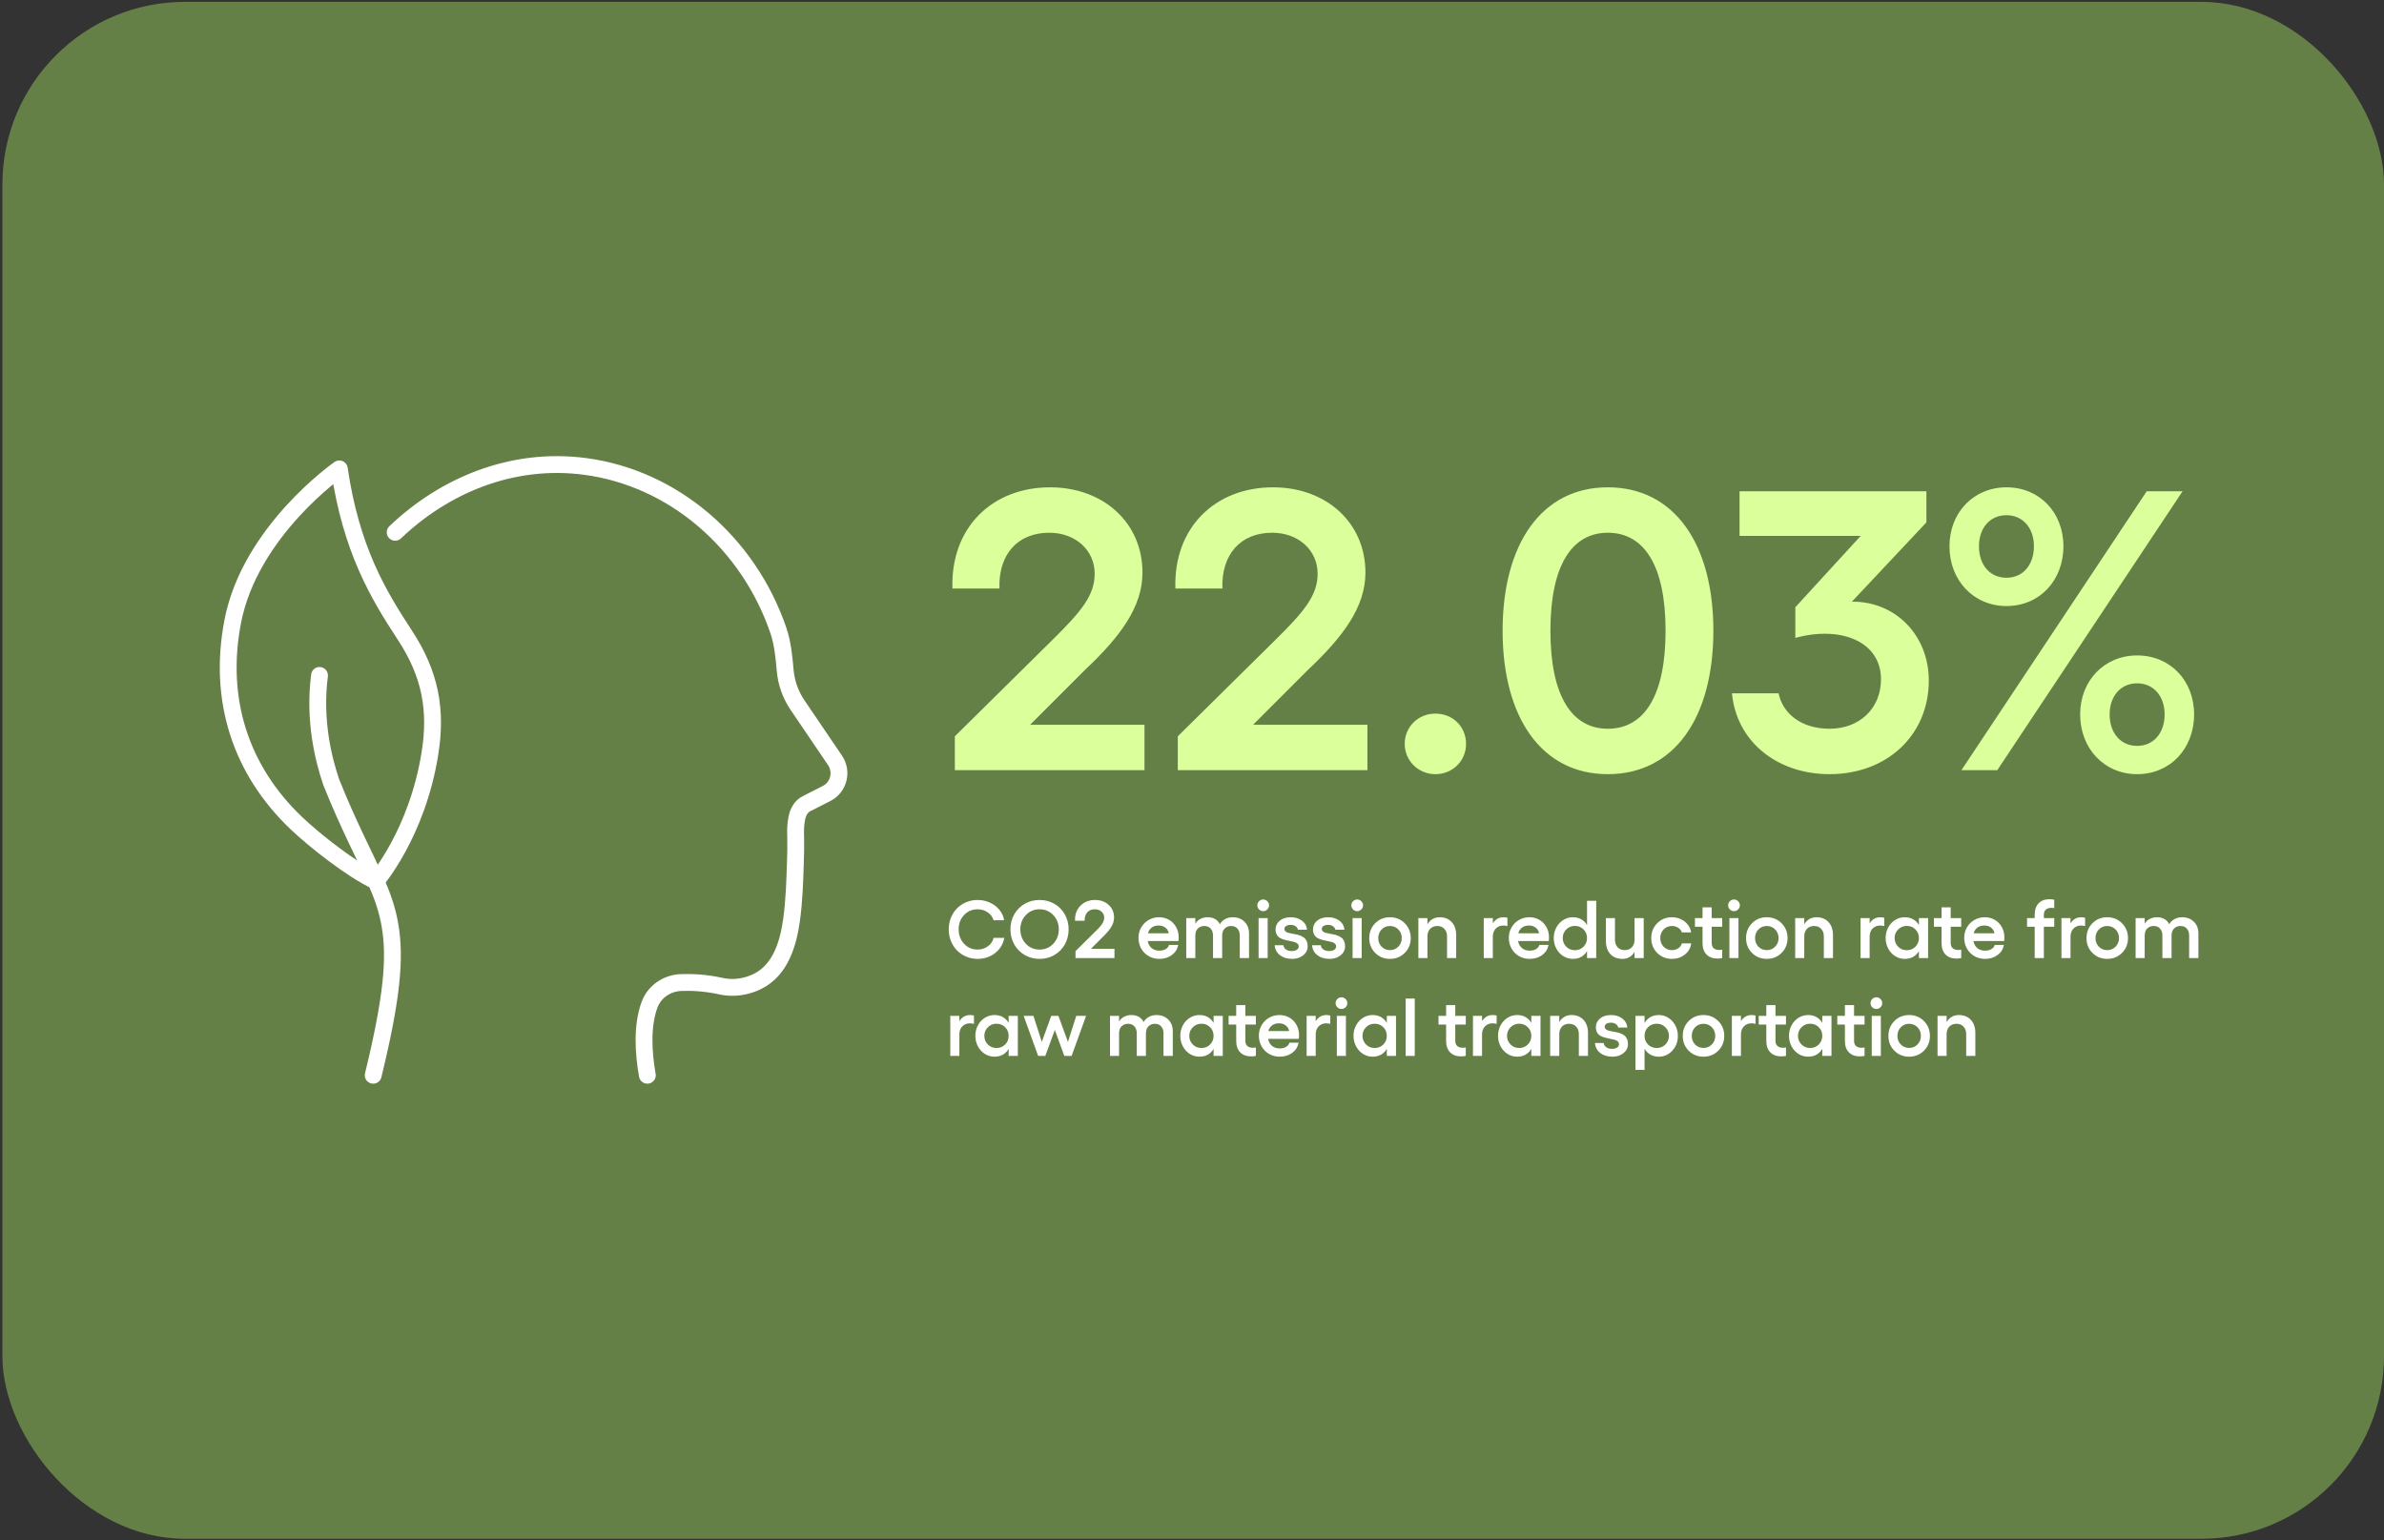
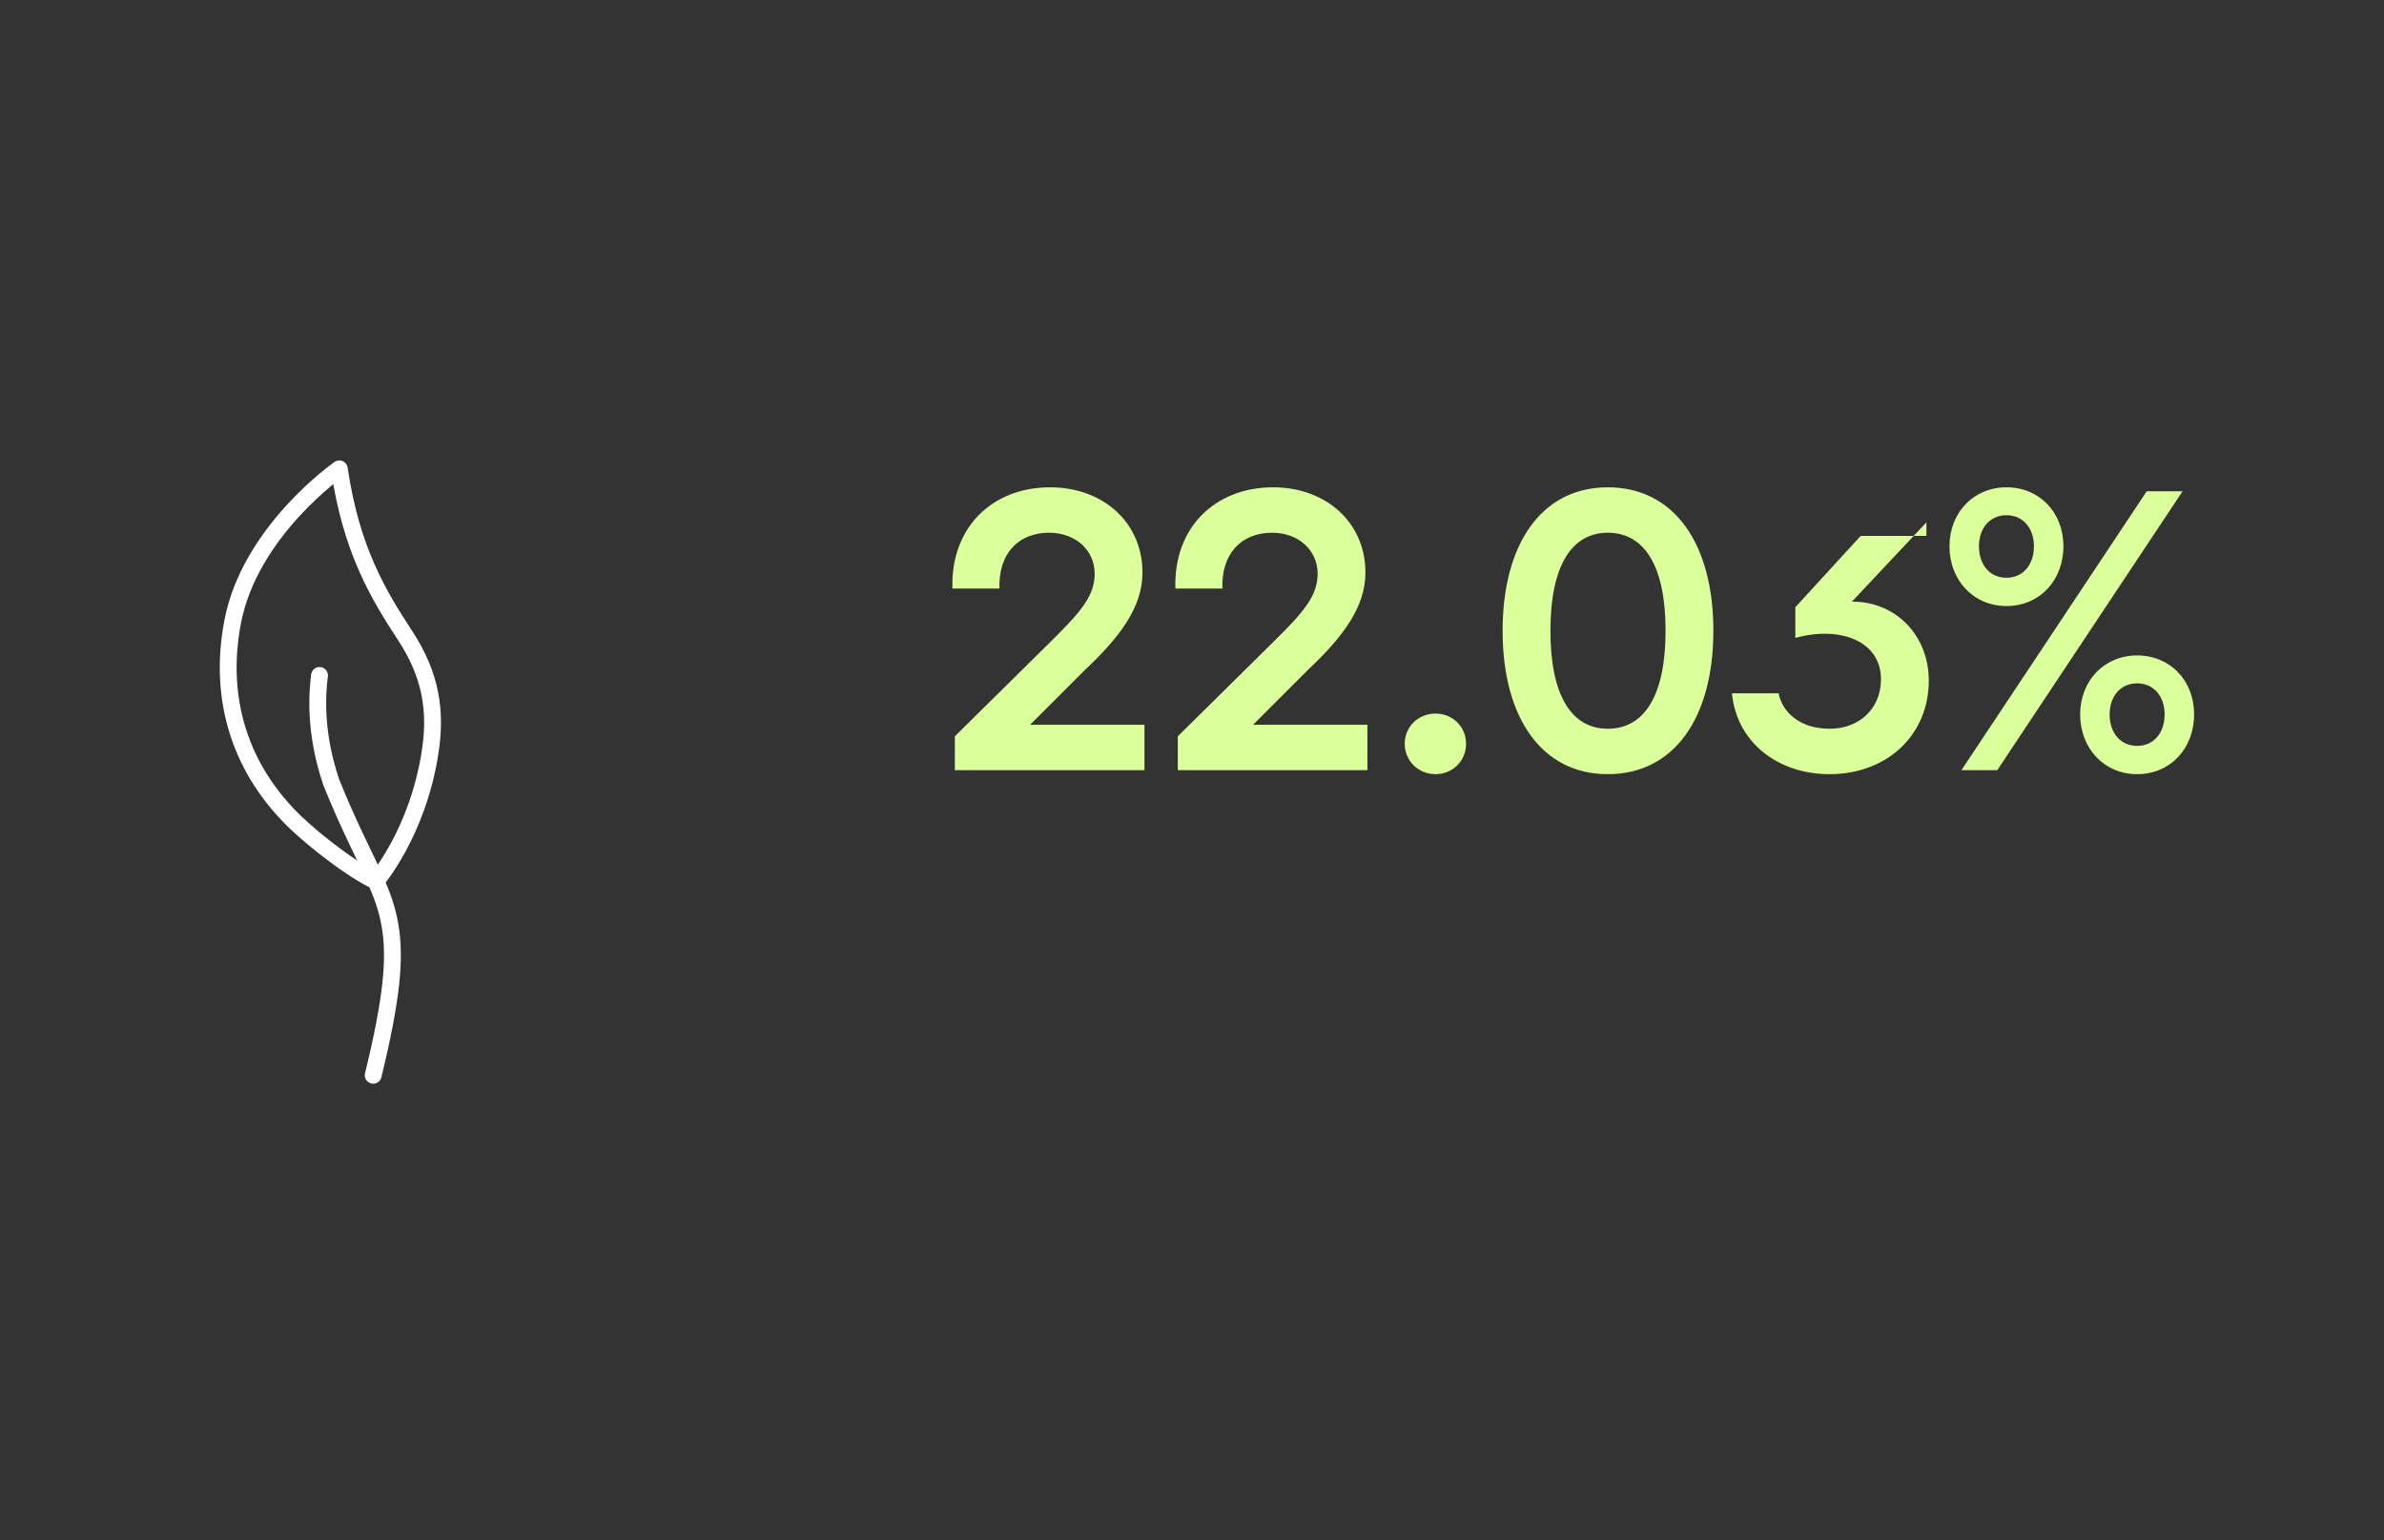
<svg xmlns="http://www.w3.org/2000/svg" width="585" height="378" viewBox="0 0 585 378" fill="none">
  <rect x="0" y="0" width="585" height="378" fill="#333333" stroke="none" />
-   <rect x="0.59" y="0.453" width="584.41" height="377.159" rx="44.811" fill="#658046" />
-   <path d="M234.302 189V180.69L258.157 157.128C265.196 150.186 268.618 146.178 268.618 140.801C268.618 134.935 263.828 130.731 257.473 130.731C249.749 130.731 244.958 136.01 245.252 144.418H233.715C233.226 129.46 243.492 119.585 257.668 119.585C270.769 119.585 280.35 128.286 280.35 140.507C280.35 149.013 274.777 156.346 266.272 164.363L252.78 177.855H280.839V189H234.302ZM289.01 189V180.69L312.865 157.128C319.904 150.186 323.326 146.178 323.326 140.801C323.326 134.935 318.535 130.731 312.18 130.731C304.457 130.731 299.666 136.01 299.959 144.418H288.423C287.934 129.46 298.2 119.585 312.376 119.585C325.477 119.585 335.058 128.286 335.058 140.507C335.058 149.013 329.485 156.346 320.979 164.363L307.488 177.855H335.547V189H289.01ZM352.223 189.978C348.019 189.978 344.695 186.654 344.695 182.547C344.695 178.343 348.019 175.117 352.223 175.117C356.525 175.117 359.751 178.343 359.751 182.547C359.751 186.654 356.525 189.978 352.223 189.978ZM394.529 189.978C378.299 189.978 368.718 176.095 368.718 154.781C368.718 133.468 378.299 119.585 394.529 119.585C410.856 119.585 420.437 133.468 420.437 154.781C420.437 176.095 410.856 189.978 394.529 189.978ZM380.45 154.781C380.45 170.815 385.73 178.832 394.529 178.832C403.426 178.832 408.705 170.815 408.705 154.781C408.705 138.748 403.426 130.731 394.529 130.731C385.73 130.731 380.45 138.748 380.45 154.781ZM440.548 149.013L456.582 131.513H426.861V120.563H472.714V128.189L454.431 147.644C465.088 147.547 473.3 155.857 473.3 167.002C473.3 180.396 463.035 189.978 448.956 189.978C435.953 189.978 426.079 181.863 425.003 170.131H436.442C437.42 175.019 441.917 178.832 448.956 178.832C456.289 178.832 461.568 173.846 461.568 166.709C461.568 157.323 451.596 153.51 440.548 156.541V149.013ZM538.402 175.313C538.402 183.721 532.536 189.978 524.421 189.978C516.404 189.978 510.441 183.721 510.441 175.313C510.441 167.002 516.404 160.843 524.421 160.843C532.536 160.843 538.402 167.002 538.402 175.313ZM478.373 134.055C478.373 125.744 484.337 119.585 492.354 119.585C500.468 119.585 506.334 125.744 506.334 134.055C506.334 142.463 500.468 148.72 492.354 148.72C484.337 148.72 478.373 142.463 478.373 134.055ZM481.306 189L526.768 120.563H535.567L490.105 189H481.306ZM485.608 134.055C485.608 138.552 488.247 141.778 492.354 141.778C496.46 141.778 499.099 138.552 499.099 134.055C499.099 129.655 496.46 126.429 492.354 126.429C488.247 126.429 485.608 129.655 485.608 134.055ZM517.675 175.313C517.675 179.81 520.315 183.036 524.421 183.036C528.527 183.036 531.167 179.81 531.167 175.313C531.167 170.913 528.527 167.687 524.421 167.687C520.315 167.687 517.675 170.913 517.675 175.313Z" fill="#DAFF9B" />
-   <path d="M239.875 235.306C238.888 235.306 237.956 235.119 237.08 234.747C236.204 234.374 235.452 233.867 234.824 233.226C234.203 232.586 233.71 231.817 233.344 230.922C232.984 230.026 232.804 229.071 232.804 228.058C232.804 227.051 232.984 226.103 233.344 225.214C233.71 224.318 234.203 223.553 234.824 222.919C235.452 222.278 236.204 221.775 237.08 221.409C237.956 221.036 238.888 220.85 239.875 220.85C240.941 220.85 241.945 221.062 242.886 221.487C243.834 221.912 244.619 222.507 245.24 223.272C245.867 224.03 246.253 224.884 246.397 225.832H243.808C243.579 225.034 243.102 224.387 242.376 223.89C241.65 223.386 240.817 223.135 239.875 223.135C238.561 223.135 237.459 223.605 236.57 224.547C235.681 225.488 235.236 226.659 235.236 228.058C235.236 229.464 235.681 230.644 236.57 231.598C237.459 232.546 238.561 233.02 239.875 233.02C240.83 233.02 241.673 232.756 242.405 232.226C243.144 231.69 243.618 230.997 243.828 230.147H246.446C246.165 231.67 245.413 232.913 244.19 233.874C242.974 234.828 241.536 235.306 239.875 235.306ZM251.458 221.791C252.549 221.163 253.762 220.85 255.096 220.85C256.43 220.85 257.639 221.163 258.725 221.791C259.817 222.419 260.673 223.285 261.294 224.39C261.915 225.488 262.226 226.711 262.226 228.058C262.226 229.411 261.915 230.644 261.294 231.755C260.673 232.86 259.817 233.73 258.725 234.364C257.639 234.992 256.43 235.306 255.096 235.306C253.762 235.306 252.549 234.992 251.458 234.364C250.366 233.73 249.506 232.86 248.878 231.755C248.257 230.644 247.947 229.411 247.947 228.058C247.947 226.711 248.257 225.488 248.878 224.39C249.506 223.285 250.366 222.419 251.458 221.791ZM255.096 223.135C253.756 223.135 252.634 223.605 251.732 224.547C250.83 225.488 250.379 226.659 250.379 228.058C250.379 229.464 250.83 230.644 251.732 231.598C252.634 232.546 253.756 233.02 255.096 233.02C256.43 233.02 257.548 232.546 258.45 231.598C259.359 230.644 259.813 229.464 259.813 228.058C259.813 226.659 259.359 225.488 258.45 224.547C257.548 223.605 256.43 223.135 255.096 223.135ZM263.913 235.109V233.403L268.816 228.558C269.353 228.029 269.758 227.604 270.032 227.283C270.307 226.963 270.529 226.626 270.699 226.273C270.876 225.92 270.964 225.564 270.964 225.204C270.964 224.603 270.745 224.109 270.307 223.723C269.869 223.331 269.323 223.135 268.669 223.135C267.872 223.135 267.247 223.39 266.796 223.9C266.345 224.403 266.132 225.086 266.159 225.949H263.795C263.749 224.433 264.191 223.203 265.119 222.262C266.047 221.32 267.247 220.85 268.718 220.85C270.065 220.85 271.177 221.255 272.053 222.066C272.935 222.87 273.377 223.896 273.377 225.145C273.377 225.969 273.132 226.767 272.641 227.538C272.157 228.31 271.438 229.147 270.484 230.049L267.708 232.824H273.475V235.109H263.913ZM289.225 229.99C289.225 230.441 289.206 230.755 289.166 230.931H281.634C281.778 231.664 282.099 232.239 282.596 232.658C283.092 233.076 283.73 233.285 284.508 233.285C285.11 233.285 285.626 233.154 286.058 232.893C286.496 232.631 286.764 232.291 286.862 231.873H289.108C288.925 232.906 288.408 233.736 287.558 234.364C286.708 234.992 285.678 235.306 284.469 235.306C283.521 235.306 282.658 235.083 281.88 234.639C281.102 234.187 280.487 233.566 280.036 232.775C279.591 231.984 279.369 231.108 279.369 230.147C279.369 229.212 279.591 228.359 280.036 227.587C280.487 226.809 281.098 226.198 281.87 225.753C282.648 225.309 283.501 225.086 284.43 225.086C285.306 225.086 286.107 225.292 286.832 225.704C287.565 226.116 288.146 226.701 288.578 227.46C289.01 228.212 289.225 229.055 289.225 229.99ZM281.693 229.019H286.793C286.695 228.45 286.42 227.993 285.969 227.646C285.525 227.293 284.969 227.116 284.302 227.116C283.642 227.116 283.083 227.283 282.625 227.617C282.167 227.95 281.857 228.418 281.693 229.019ZM302.475 225.086C303.671 225.086 304.639 225.453 305.378 226.185C306.123 226.911 306.496 227.885 306.496 229.107V235.109H304.221V229.608C304.221 228.869 304.031 228.29 303.652 227.872C303.273 227.447 302.753 227.234 302.092 227.234C301.484 227.234 300.968 227.434 300.543 227.832C300.118 228.231 299.905 228.823 299.905 229.608V235.109H297.66V229.608C297.66 228.869 297.467 228.29 297.081 227.872C296.695 227.447 296.169 227.234 295.502 227.234C294.9 227.234 294.384 227.434 293.952 227.832C293.527 228.231 293.315 228.823 293.315 229.608V235.109H291.089V225.292H293.315V226.675C293.648 226.119 294.083 225.717 294.619 225.469C295.162 225.214 295.724 225.086 296.306 225.086C297.751 225.086 298.764 225.662 299.346 226.812C299.621 226.283 300.043 225.864 300.611 225.557C301.18 225.243 301.801 225.086 302.475 225.086ZM308.957 221.154C309.239 220.873 309.575 220.732 309.968 220.732C310.36 220.732 310.697 220.873 310.978 221.154C311.265 221.435 311.409 221.768 311.409 222.154C311.409 222.553 311.265 222.893 310.978 223.174C310.697 223.455 310.36 223.596 309.968 223.596C309.575 223.596 309.239 223.455 308.957 223.174C308.676 222.893 308.536 222.553 308.536 222.154C308.536 221.768 308.676 221.435 308.957 221.154ZM308.84 225.292H311.066V235.109H308.84V225.292ZM317.088 235.306C315.872 235.306 314.874 235.008 314.096 234.413C313.318 233.818 312.88 232.998 312.782 231.951H314.93C314.969 232.376 315.179 232.723 315.558 232.991C315.937 233.253 316.404 233.383 316.96 233.383C317.496 233.383 317.918 233.279 318.225 233.069C318.533 232.86 318.686 232.582 318.686 232.236C318.686 231.955 318.582 231.726 318.372 231.549C318.163 231.366 317.892 231.232 317.558 231.147C317.225 231.056 316.856 230.974 316.45 230.902C316.051 230.83 315.649 230.739 315.244 230.627C314.839 230.516 314.469 230.372 314.136 230.196C313.802 230.013 313.531 229.745 313.322 229.392C313.112 229.032 313.008 228.601 313.008 228.097C313.008 227.228 313.345 226.508 314.018 225.94C314.698 225.371 315.6 225.086 316.725 225.086C317.784 225.086 318.69 225.358 319.441 225.9C320.193 226.443 320.625 227.195 320.736 228.156H318.49C318.438 227.81 318.248 227.525 317.921 227.303C317.594 227.074 317.182 226.96 316.686 226.96C316.241 226.96 315.878 227.051 315.597 227.234C315.316 227.411 315.175 227.653 315.175 227.96C315.175 228.195 315.257 228.391 315.42 228.548C315.584 228.705 315.8 228.82 316.068 228.892C316.336 228.957 316.64 229.026 316.98 229.098C317.32 229.169 317.67 229.235 318.029 229.294C318.389 229.353 318.739 229.454 319.079 229.598C319.419 229.735 319.723 229.902 319.991 230.098C320.259 230.294 320.474 230.575 320.638 230.941C320.801 231.301 320.883 231.726 320.883 232.216C320.883 233.099 320.52 233.834 319.794 234.423C319.075 235.011 318.173 235.306 317.088 235.306ZM326.267 235.306C325.051 235.306 324.054 235.008 323.276 234.413C322.498 233.818 322.06 232.998 321.962 231.951H324.11C324.149 232.376 324.358 232.723 324.737 232.991C325.117 233.253 325.584 233.383 326.14 233.383C326.676 233.383 327.098 233.279 327.405 233.069C327.712 232.86 327.866 232.582 327.866 232.236C327.866 231.955 327.761 231.726 327.552 231.549C327.343 231.366 327.071 231.232 326.738 231.147C326.405 231.056 326.035 230.974 325.63 230.902C325.231 230.83 324.829 230.739 324.423 230.627C324.018 230.516 323.649 230.372 323.315 230.196C322.982 230.013 322.71 229.745 322.501 229.392C322.292 229.032 322.187 228.601 322.187 228.097C322.187 227.228 322.524 226.508 323.198 225.94C323.878 225.371 324.78 225.086 325.904 225.086C326.964 225.086 327.869 225.358 328.621 225.9C329.373 226.443 329.804 227.195 329.916 228.156H327.67C327.617 227.81 327.428 227.525 327.101 227.303C326.774 227.074 326.362 226.96 325.865 226.96C325.421 226.96 325.058 227.051 324.777 227.234C324.495 227.411 324.355 227.653 324.355 227.96C324.355 228.195 324.437 228.391 324.6 228.548C324.763 228.705 324.979 228.82 325.247 228.892C325.515 228.957 325.819 229.026 326.159 229.098C326.499 229.169 326.849 229.235 327.209 229.294C327.568 229.353 327.918 229.454 328.258 229.598C328.598 229.735 328.902 229.902 329.17 230.098C329.438 230.294 329.654 230.575 329.817 230.941C329.981 231.301 330.063 231.726 330.063 232.216C330.063 233.099 329.7 233.834 328.974 234.423C328.255 235.011 327.353 235.306 326.267 235.306ZM332.024 221.154C332.305 220.873 332.642 220.732 333.034 220.732C333.427 220.732 333.763 220.873 334.044 221.154C334.332 221.435 334.476 221.768 334.476 222.154C334.476 222.553 334.332 222.893 334.044 223.174C333.763 223.455 333.427 223.596 333.034 223.596C332.642 223.596 332.305 223.455 332.024 223.174C331.743 222.893 331.602 222.553 331.602 222.154C331.602 221.768 331.743 221.435 332.024 221.154ZM331.906 225.292H334.133V235.109H331.906V225.292ZM337.457 226.557C338.431 225.577 339.638 225.086 341.076 225.086C342.515 225.086 343.724 225.577 344.705 226.557C345.686 227.538 346.176 228.754 346.176 230.206C346.176 231.657 345.686 232.87 344.705 233.844C343.724 234.818 342.515 235.306 341.076 235.306C339.638 235.306 338.431 234.818 337.457 233.844C336.483 232.87 335.996 231.657 335.996 230.206C335.996 228.754 336.483 227.538 337.457 226.557ZM343.136 228.087C342.58 227.519 341.893 227.234 341.076 227.234C340.259 227.234 339.576 227.519 339.026 228.087C338.477 228.656 338.203 229.362 338.203 230.206C338.203 231.043 338.477 231.745 339.026 232.314C339.582 232.877 340.265 233.158 341.076 233.158C341.893 233.158 342.58 232.873 343.136 232.305C343.691 231.736 343.969 231.036 343.969 230.206C343.969 229.362 343.691 228.656 343.136 228.087ZM353.247 225.086C354.502 225.086 355.496 225.482 356.228 226.273C356.961 227.064 357.327 228.143 357.327 229.509V235.109H355.081V229.784C355.081 229.013 354.862 228.395 354.424 227.93C353.992 227.466 353.42 227.234 352.708 227.234C351.969 227.234 351.377 227.466 350.932 227.93C350.494 228.395 350.275 229.013 350.275 229.784V235.109H348.049V225.292H350.275V226.832C350.589 226.276 351.001 225.848 351.511 225.547C352.021 225.24 352.6 225.086 353.247 225.086ZM368.968 225.086C369.184 225.086 369.494 225.126 369.9 225.204V227.254C369.52 227.162 369.19 227.116 368.909 227.116C368.17 227.116 367.552 227.362 367.056 227.852C366.565 228.342 366.32 229.013 366.32 229.862V235.109H364.094V225.292H366.32V226.597C366.941 225.59 367.824 225.086 368.968 225.086ZM380.099 229.99C380.099 230.441 380.08 230.755 380.04 230.931H372.508C372.652 231.664 372.973 232.239 373.47 232.658C373.966 233.076 374.604 233.285 375.382 233.285C375.983 233.285 376.5 233.154 376.931 232.893C377.37 232.631 377.638 232.291 377.736 231.873H379.982C379.798 232.906 379.282 233.736 378.432 234.364C377.582 234.992 376.552 235.306 375.343 235.306C374.395 235.306 373.532 235.083 372.754 234.639C371.976 234.187 371.361 233.566 370.91 232.775C370.465 231.984 370.243 231.108 370.243 230.147C370.243 229.212 370.465 228.359 370.91 227.587C371.361 226.809 371.972 226.198 372.744 225.753C373.522 225.309 374.375 225.086 375.303 225.086C376.18 225.086 376.981 225.292 377.706 225.704C378.439 226.116 379.02 226.701 379.452 227.46C379.883 228.212 380.099 229.055 380.099 229.99ZM372.567 229.019H377.667C377.569 228.45 377.294 227.993 376.843 227.646C376.399 227.293 375.843 227.116 375.176 227.116C374.516 227.116 373.957 227.283 373.499 227.617C373.041 227.95 372.731 228.418 372.567 229.019ZM389.436 221.046H391.691V235.109H389.436V233.383C389.076 234.004 388.602 234.482 388.014 234.815C387.425 235.142 386.742 235.306 385.964 235.306C385.107 235.306 384.32 235.08 383.6 234.629C382.881 234.171 382.312 233.55 381.894 232.765C381.476 231.974 381.266 231.115 381.266 230.186C381.266 229.258 381.476 228.401 381.894 227.617C382.312 226.832 382.881 226.214 383.6 225.763C384.32 225.312 385.107 225.086 385.964 225.086C386.742 225.086 387.425 225.253 388.014 225.587C388.602 225.92 389.076 226.397 389.436 227.018V221.046ZM386.445 233.177C387.294 233.177 388.004 232.893 388.573 232.324C389.148 231.749 389.436 231.036 389.436 230.186C389.436 229.343 389.148 228.637 388.573 228.068C388.004 227.499 387.294 227.215 386.445 227.215C385.614 227.215 384.911 227.505 384.336 228.087C383.761 228.663 383.473 229.362 383.473 230.186C383.473 231.023 383.761 231.732 384.336 232.314C384.911 232.89 385.614 233.177 386.445 233.177ZM401.097 225.292H403.342V235.109H401.097V233.56C400.783 234.122 400.374 234.554 399.871 234.854C399.367 235.155 398.792 235.306 398.145 235.306C396.876 235.306 395.879 234.913 395.153 234.129C394.428 233.338 394.065 232.252 394.065 230.873V225.292H396.291V230.608C396.291 231.379 396.51 231.997 396.948 232.461C397.386 232.926 397.965 233.158 398.684 233.158C399.41 233.158 399.992 232.926 400.43 232.461C400.874 231.997 401.097 231.379 401.097 230.608V225.292ZM410.276 235.306C408.838 235.306 407.631 234.818 406.657 233.844C405.683 232.87 405.196 231.657 405.196 230.206C405.196 228.754 405.683 227.538 406.657 226.557C407.631 225.577 408.838 225.086 410.276 225.086C411.054 225.086 411.783 225.247 412.463 225.567C413.15 225.887 413.715 226.332 414.16 226.901C414.604 227.47 414.876 228.104 414.974 228.803H412.689C412.564 228.352 412.277 227.98 411.826 227.685C411.375 227.385 410.858 227.234 410.276 227.234C409.459 227.234 408.776 227.519 408.226 228.087C407.677 228.656 407.403 229.362 407.403 230.206C407.403 231.043 407.677 231.745 408.226 232.314C408.782 232.877 409.465 233.158 410.276 233.158C410.865 233.158 411.384 233.004 411.835 232.697C412.293 232.389 412.584 231.994 412.708 231.51H414.993C414.863 232.615 414.346 233.524 413.444 234.237C412.542 234.949 411.486 235.306 410.276 235.306ZM422.604 227.42H420.025V231.373C420.025 231.968 420.188 232.409 420.515 232.697C420.848 232.978 421.303 233.119 421.878 233.119C422.159 233.119 422.401 233.092 422.604 233.04V235.109C422.257 235.188 421.855 235.227 421.398 235.227C420.293 235.227 419.413 234.897 418.759 234.237C418.106 233.576 417.779 232.635 417.779 231.412V227.42H415.915V225.292H417.779V222.654H420.025V225.292H422.604V227.42ZM424.487 221.154C424.768 220.873 425.105 220.732 425.497 220.732C425.889 220.732 426.226 220.873 426.507 221.154C426.795 221.435 426.939 221.768 426.939 222.154C426.939 222.553 426.795 222.893 426.507 223.174C426.226 223.455 425.889 223.596 425.497 223.596C425.105 223.596 424.768 223.455 424.487 223.174C424.206 222.893 424.065 222.553 424.065 222.154C424.065 221.768 424.206 221.435 424.487 221.154ZM424.369 225.292H426.595V235.109H424.369V225.292ZM429.92 226.557C430.894 225.577 432.1 225.086 433.539 225.086C434.977 225.086 436.187 225.577 437.168 226.557C438.148 227.538 438.639 228.754 438.639 230.206C438.639 231.657 438.148 232.87 437.168 233.844C436.187 234.818 434.977 235.306 433.539 235.306C432.1 235.306 430.894 234.818 429.92 233.844C428.946 232.87 428.459 231.657 428.459 230.206C428.459 228.754 428.946 227.538 429.92 226.557ZM435.598 228.087C435.043 227.519 434.356 227.234 433.539 227.234C432.722 227.234 432.038 227.519 431.489 228.087C430.94 228.656 430.665 229.362 430.665 230.206C430.665 231.043 430.94 231.745 431.489 232.314C432.045 232.877 432.728 233.158 433.539 233.158C434.356 233.158 435.043 232.873 435.598 232.305C436.154 231.736 436.432 231.036 436.432 230.206C436.432 229.362 436.154 228.656 435.598 228.087ZM445.71 225.086C446.965 225.086 447.959 225.482 448.691 226.273C449.423 227.064 449.79 228.143 449.79 229.509V235.109H447.544V229.784C447.544 229.013 447.325 228.395 446.887 227.93C446.455 227.466 445.883 227.234 445.17 227.234C444.431 227.234 443.84 227.466 443.395 227.93C442.957 228.395 442.738 229.013 442.738 229.784V235.109H440.512V225.292H442.738V226.832C443.052 226.276 443.464 225.848 443.974 225.547C444.484 225.24 445.062 225.086 445.71 225.086ZM461.431 225.086C461.646 225.086 461.957 225.126 462.362 225.204V227.254C461.983 227.162 461.653 227.116 461.372 227.116C460.633 227.116 460.015 227.362 459.518 227.852C459.028 228.342 458.783 229.013 458.783 229.862V235.109H456.557V225.292H458.783V226.597C459.404 225.59 460.287 225.086 461.431 225.086ZM470.875 225.292H473.131V235.109H470.875V233.383C470.515 234.004 470.041 234.482 469.453 234.815C468.865 235.142 468.181 235.306 467.403 235.306C466.547 235.306 465.759 235.08 465.04 234.629C464.321 234.171 463.752 233.55 463.333 232.765C462.915 231.974 462.706 231.115 462.706 230.186C462.706 229.258 462.915 228.401 463.333 227.617C463.752 226.832 464.321 226.214 465.04 225.763C465.759 225.312 466.547 225.086 467.403 225.086C468.181 225.086 468.865 225.253 469.453 225.587C470.041 225.92 470.515 226.397 470.875 227.018V225.292ZM467.884 233.177C468.734 233.177 469.443 232.893 470.012 232.324C470.587 231.749 470.875 231.036 470.875 230.186C470.875 229.343 470.587 228.637 470.012 228.068C469.443 227.499 468.734 227.215 467.884 227.215C467.054 227.215 466.351 227.505 465.775 228.087C465.2 228.663 464.912 229.362 464.912 230.186C464.912 231.023 465.2 231.732 465.775 232.314C466.351 232.89 467.054 233.177 467.884 233.177ZM481.251 227.42H478.672V231.373C478.672 231.968 478.835 232.409 479.162 232.697C479.496 232.978 479.95 233.119 480.525 233.119C480.807 233.119 481.048 233.092 481.251 233.04V235.109C480.905 235.188 480.503 235.227 480.045 235.227C478.94 235.227 478.061 234.897 477.407 234.237C476.753 233.576 476.426 232.635 476.426 231.412V227.42H474.563V225.292H476.426V222.654H478.672V225.292H481.251V227.42ZM491.843 229.99C491.843 230.441 491.823 230.755 491.784 230.931H484.252C484.396 231.664 484.716 232.239 485.213 232.658C485.71 233.076 486.348 233.285 487.126 233.285C487.727 233.285 488.244 233.154 488.675 232.893C489.113 232.631 489.381 232.291 489.479 231.873H491.725C491.542 232.906 491.026 233.736 490.176 234.364C489.326 234.992 488.296 235.306 487.086 235.306C486.138 235.306 485.275 235.083 484.497 234.639C483.719 234.187 483.105 233.566 482.654 232.775C482.209 231.984 481.987 231.108 481.987 230.147C481.987 229.212 482.209 228.359 482.654 227.587C483.105 226.809 483.716 226.198 484.488 225.753C485.266 225.309 486.119 225.086 487.047 225.086C487.923 225.086 488.724 225.292 489.45 225.704C490.182 226.116 490.764 226.701 491.196 227.46C491.627 228.212 491.843 229.055 491.843 229.99ZM484.311 229.019H489.411C489.313 228.45 489.038 227.993 488.587 227.646C488.142 227.293 487.587 227.116 486.92 227.116C486.259 227.116 485.7 227.283 485.243 227.617C484.785 227.95 484.474 228.418 484.311 229.019ZM503.376 222.782C502.801 222.782 502.35 222.926 502.023 223.213C501.696 223.494 501.533 223.932 501.533 224.527V225.292H504.082V227.42H501.533V235.109H499.287V227.42H497.413V225.292H499.287V224.488C499.287 223.265 499.61 222.324 500.258 221.664C500.911 220.997 501.791 220.663 502.896 220.663C503.334 220.663 503.729 220.706 504.082 220.791V222.86C503.906 222.808 503.671 222.782 503.376 222.782ZM510.722 225.086C510.938 225.086 511.248 225.126 511.654 225.204V227.254C511.274 227.162 510.944 227.116 510.663 227.116C509.924 227.116 509.306 227.362 508.81 227.852C508.319 228.342 508.074 229.013 508.074 229.862V235.109H505.848V225.292H508.074V226.597C508.695 225.59 509.578 225.086 510.722 225.086ZM513.458 226.557C514.432 225.577 515.639 225.086 517.077 225.086C518.515 225.086 519.725 225.577 520.706 226.557C521.686 227.538 522.177 228.754 522.177 230.206C522.177 231.657 521.686 232.87 520.706 233.844C519.725 234.818 518.515 235.306 517.077 235.306C515.639 235.306 514.432 234.818 513.458 233.844C512.484 232.87 511.997 231.657 511.997 230.206C511.997 228.754 512.484 227.538 513.458 226.557ZM519.137 228.087C518.581 227.519 517.894 227.234 517.077 227.234C516.26 227.234 515.577 227.519 515.027 228.087C514.478 228.656 514.204 229.362 514.204 230.206C514.204 231.043 514.478 231.745 515.027 232.314C515.583 232.877 516.266 233.158 517.077 233.158C517.894 233.158 518.581 232.873 519.137 232.305C519.692 231.736 519.97 231.036 519.97 230.206C519.97 229.362 519.692 228.656 519.137 228.087ZM535.436 225.086C536.633 225.086 537.6 225.453 538.339 226.185C539.084 226.911 539.457 227.885 539.457 229.107V235.109H537.182V229.608C537.182 228.869 536.992 228.29 536.613 227.872C536.234 227.447 535.714 227.234 535.054 227.234C534.446 227.234 533.929 227.434 533.504 227.832C533.079 228.231 532.867 228.823 532.867 229.608V235.109H530.621V229.608C530.621 228.869 530.428 228.29 530.042 227.872C529.656 227.447 529.13 227.234 528.463 227.234C527.862 227.234 527.345 227.434 526.914 227.832C526.489 228.231 526.276 228.823 526.276 229.608V235.109H524.05V225.292H526.276V226.675C526.61 226.119 527.044 225.717 527.581 225.469C528.123 225.214 528.686 225.086 529.267 225.086C530.712 225.086 531.726 225.662 532.308 226.812C532.582 226.283 533.004 225.864 533.573 225.557C534.142 225.243 534.763 225.086 535.436 225.086ZM238.061 249.086C238.277 249.086 238.587 249.126 238.993 249.204V251.254C238.613 251.162 238.283 251.116 238.002 251.116C237.263 251.116 236.645 251.362 236.148 251.852C235.658 252.342 235.413 253.013 235.413 253.862V259.109H233.187V249.292H235.413V250.597C236.034 249.59 236.917 249.086 238.061 249.086ZM247.505 249.292H249.761V259.109H247.505V257.383C247.146 258.004 246.672 258.482 246.083 258.815C245.495 259.142 244.812 259.306 244.033 259.306C243.177 259.306 242.389 259.08 241.67 258.629C240.951 258.171 240.382 257.55 239.963 256.765C239.545 255.974 239.336 255.115 239.336 254.186C239.336 253.258 239.545 252.401 239.963 251.617C240.382 250.832 240.951 250.214 241.67 249.763C242.389 249.312 243.177 249.086 244.033 249.086C244.812 249.086 245.495 249.253 246.083 249.587C246.672 249.92 247.146 250.397 247.505 251.018V249.292ZM244.514 257.177C245.364 257.177 246.073 256.893 246.642 256.324C247.218 255.749 247.505 255.036 247.505 254.186C247.505 253.343 247.218 252.637 246.642 252.068C246.073 251.499 245.364 251.215 244.514 251.215C243.684 251.215 242.981 251.505 242.405 252.087C241.83 252.663 241.542 253.362 241.542 254.186C241.542 255.023 241.83 255.732 242.405 256.314C242.981 256.89 243.684 257.177 244.514 257.177ZM254.743 259.109L251.193 249.292H253.596L255.645 255.677L257.96 249.292H259.725L262.059 255.677L264.099 249.292H266.512L262.961 259.109H261.167L258.842 252.744L256.508 259.109H254.743ZM283.763 249.086C284.959 249.086 285.927 249.453 286.666 250.185C287.411 250.911 287.784 251.885 287.784 253.107V259.109H285.508V253.608C285.508 252.869 285.319 252.29 284.94 251.872C284.56 251.447 284.041 251.234 283.38 251.234C282.772 251.234 282.256 251.434 281.831 251.832C281.406 252.231 281.193 252.823 281.193 253.608V259.109H278.947V253.608C278.947 252.869 278.754 252.29 278.369 251.872C277.983 251.447 277.457 251.234 276.79 251.234C276.188 251.234 275.672 251.434 275.24 251.832C274.815 252.231 274.603 252.823 274.603 253.608V259.109H272.376V249.292H274.603V250.675C274.936 250.119 275.371 249.717 275.907 249.469C276.45 249.214 277.012 249.086 277.594 249.086C279.039 249.086 280.052 249.662 280.634 250.812C280.909 250.283 281.33 249.864 281.899 249.557C282.468 249.243 283.089 249.086 283.763 249.086ZM297.797 249.292H300.052V259.109H297.797V257.383C297.437 258.004 296.963 258.482 296.375 258.815C295.786 259.142 295.103 259.306 294.325 259.306C293.469 259.306 292.681 259.08 291.962 258.629C291.242 258.171 290.673 257.55 290.255 256.765C289.837 255.974 289.627 255.115 289.627 254.186C289.627 253.258 289.837 252.401 290.255 251.617C290.673 250.832 291.242 250.214 291.962 249.763C292.681 249.312 293.469 249.086 294.325 249.086C295.103 249.086 295.786 249.253 296.375 249.587C296.963 249.92 297.437 250.397 297.797 251.018V249.292ZM294.806 257.177C295.656 257.177 296.365 256.893 296.934 256.324C297.509 255.749 297.797 255.036 297.797 254.186C297.797 253.343 297.509 252.637 296.934 252.068C296.365 251.499 295.656 251.215 294.806 251.215C293.975 251.215 293.272 251.505 292.697 252.087C292.122 252.663 291.834 253.362 291.834 254.186C291.834 255.023 292.122 255.732 292.697 256.314C293.272 256.89 293.975 257.177 294.806 257.177ZM308.173 251.42H305.594V255.373C305.594 255.968 305.757 256.409 306.084 256.697C306.417 256.978 306.872 257.119 307.447 257.119C307.728 257.119 307.97 257.092 308.173 257.04V259.109C307.826 259.188 307.424 259.227 306.967 259.227C305.862 259.227 304.982 258.897 304.328 258.237C303.675 257.576 303.348 256.635 303.348 255.412V251.42H301.484V249.292H303.348V246.654H305.594V249.292H308.173V251.42ZM318.765 253.99C318.765 254.441 318.745 254.755 318.706 254.931H311.174C311.318 255.664 311.638 256.239 312.135 256.658C312.632 257.076 313.269 257.285 314.047 257.285C314.649 257.285 315.165 257.154 315.597 256.893C316.035 256.631 316.303 256.291 316.401 255.873H318.647C318.464 256.906 317.947 257.736 317.097 258.364C316.248 258.992 315.218 259.306 314.008 259.306C313.06 259.306 312.197 259.083 311.419 258.639C310.641 258.187 310.026 257.566 309.575 256.775C309.131 255.984 308.908 255.108 308.908 254.147C308.908 253.212 309.131 252.359 309.575 251.587C310.026 250.809 310.638 250.198 311.409 249.753C312.187 249.309 313.041 249.086 313.969 249.086C314.845 249.086 315.646 249.292 316.372 249.704C317.104 250.116 317.686 250.701 318.117 251.46C318.549 252.212 318.765 253.055 318.765 253.99ZM311.233 253.019H316.333C316.234 252.45 315.96 251.993 315.509 251.646C315.064 251.293 314.508 251.116 313.841 251.116C313.181 251.116 312.622 251.283 312.164 251.617C311.707 251.95 311.396 252.418 311.233 253.019ZM325.502 249.086C325.718 249.086 326.029 249.126 326.434 249.204V251.254C326.055 251.162 325.725 251.116 325.443 251.116C324.705 251.116 324.087 251.362 323.59 251.852C323.1 252.342 322.854 253.013 322.854 253.862V259.109H320.628V249.292H322.854V250.597C323.475 249.59 324.358 249.086 325.502 249.086ZM328.16 245.154C328.441 244.873 328.778 244.732 329.17 244.732C329.562 244.732 329.899 244.873 330.18 245.154C330.468 245.435 330.612 245.768 330.612 246.154C330.612 246.553 330.468 246.893 330.18 247.174C329.899 247.455 329.562 247.596 329.17 247.596C328.778 247.596 328.441 247.455 328.16 247.174C327.879 246.893 327.738 246.553 327.738 246.154C327.738 245.768 327.879 245.435 328.16 245.154ZM328.042 249.292H330.269V259.109H328.042V249.292ZM340.301 249.292H342.557V259.109H340.301V257.383C339.942 258.004 339.468 258.482 338.879 258.815C338.291 259.142 337.608 259.306 336.83 259.306C335.973 259.306 335.185 259.08 334.466 258.629C333.747 258.171 333.178 257.55 332.76 256.765C332.341 255.974 332.132 255.115 332.132 254.186C332.132 253.258 332.341 252.401 332.76 251.617C333.178 250.832 333.747 250.214 334.466 249.763C335.185 249.312 335.973 249.086 336.83 249.086C337.608 249.086 338.291 249.253 338.879 249.587C339.468 249.92 339.942 250.397 340.301 251.018V249.292ZM337.31 257.177C338.16 257.177 338.87 256.893 339.438 256.324C340.014 255.749 340.301 255.036 340.301 254.186C340.301 253.343 340.014 252.637 339.438 252.068C338.87 251.499 338.16 251.215 337.31 251.215C336.48 251.215 335.777 251.505 335.202 252.087C334.626 252.663 334.339 253.362 334.339 254.186C334.339 255.023 334.626 255.732 335.202 256.314C335.777 256.89 336.48 257.177 337.31 257.177ZM347.157 245.046V259.109H344.93V245.046H347.157ZM359.681 251.42H357.101V255.373C357.101 255.968 357.265 256.409 357.592 256.697C357.925 256.978 358.379 257.119 358.955 257.119C359.236 257.119 359.478 257.092 359.681 257.04V259.109C359.334 259.188 358.932 259.227 358.474 259.227C357.369 259.227 356.49 258.897 355.836 258.237C355.182 257.576 354.855 256.635 354.855 255.412V251.42H352.992V249.292H354.855V246.654H357.101V249.292H359.681V251.42ZM366.32 249.086C366.536 249.086 366.846 249.126 367.252 249.204V251.254C366.873 251.162 366.542 251.116 366.261 251.116C365.522 251.116 364.905 251.362 364.408 251.852C363.917 252.342 363.672 253.013 363.672 253.862V259.109H361.446V249.292H363.672V250.597C364.293 249.59 365.176 249.086 366.32 249.086ZM375.764 249.292H378.02V259.109H375.764V257.383C375.405 258.004 374.931 258.482 374.342 258.815C373.754 259.142 373.071 259.306 372.293 259.306C371.436 259.306 370.648 259.08 369.929 258.629C369.21 258.171 368.641 257.55 368.223 256.765C367.804 255.974 367.595 255.115 367.595 254.186C367.595 253.258 367.804 252.401 368.223 251.617C368.641 250.832 369.21 250.214 369.929 249.763C370.648 249.312 371.436 249.086 372.293 249.086C373.071 249.086 373.754 249.253 374.342 249.587C374.931 249.92 375.405 250.397 375.764 251.018V249.292ZM372.773 257.177C373.623 257.177 374.333 256.893 374.901 256.324C375.477 255.749 375.764 255.036 375.764 254.186C375.764 253.343 375.477 252.637 374.901 252.068C374.333 251.499 373.623 251.215 372.773 251.215C371.943 251.215 371.24 251.505 370.665 252.087C370.089 252.663 369.802 253.362 369.802 254.186C369.802 255.023 370.089 255.732 370.665 256.314C371.24 256.89 371.943 257.177 372.773 257.177ZM385.591 249.086C386.847 249.086 387.84 249.482 388.573 250.273C389.305 251.064 389.671 252.143 389.671 253.509V259.109H387.425V253.784C387.425 253.013 387.206 252.395 386.768 251.93C386.337 251.466 385.765 251.234 385.052 251.234C384.313 251.234 383.721 251.466 383.277 251.93C382.839 252.395 382.62 253.013 382.62 253.784V259.109H380.393V249.292H382.62V250.832C382.934 250.276 383.345 249.848 383.855 249.547C384.365 249.24 384.944 249.086 385.591 249.086ZM395.683 259.306C394.467 259.306 393.47 259.008 392.692 258.413C391.914 257.818 391.476 256.998 391.378 255.951H393.525C393.565 256.376 393.774 256.723 394.153 256.991C394.532 257.253 395 257.383 395.555 257.383C396.092 257.383 396.513 257.279 396.821 257.069C397.128 256.86 397.282 256.582 397.282 256.236C397.282 255.955 397.177 255.726 396.968 255.549C396.758 255.366 396.487 255.232 396.154 255.147C395.82 255.056 395.451 254.974 395.045 254.902C394.647 254.83 394.245 254.739 393.839 254.627C393.434 254.516 393.064 254.372 392.731 254.196C392.398 254.013 392.126 253.745 391.917 253.392C391.708 253.032 391.603 252.601 391.603 252.097C391.603 251.228 391.94 250.508 392.613 249.94C393.293 249.371 394.195 249.086 395.32 249.086C396.379 249.086 397.285 249.358 398.037 249.9C398.789 250.443 399.22 251.195 399.331 252.156H397.085C397.033 251.81 396.843 251.525 396.517 251.303C396.19 251.074 395.778 250.96 395.281 250.96C394.836 250.96 394.473 251.051 394.192 251.234C393.911 251.411 393.771 251.653 393.771 251.96C393.771 252.195 393.852 252.391 394.016 252.548C394.179 252.705 394.395 252.82 394.663 252.892C394.931 252.957 395.235 253.026 395.575 253.098C395.915 253.169 396.265 253.235 396.624 253.294C396.984 253.353 397.334 253.454 397.674 253.598C398.014 253.735 398.318 253.902 398.586 254.098C398.854 254.294 399.07 254.575 399.233 254.941C399.397 255.301 399.478 255.726 399.478 256.216C399.478 257.099 399.115 257.834 398.39 258.423C397.671 259.011 396.768 259.306 395.683 259.306ZM407.05 249.086C407.906 249.086 408.691 249.315 409.403 249.773C410.122 250.231 410.688 250.852 411.1 251.636C411.518 252.421 411.728 253.277 411.728 254.206C411.728 255.625 411.273 256.831 410.364 257.825C409.456 258.812 408.351 259.306 407.05 259.306C406.265 259.306 405.575 259.136 404.98 258.796C404.385 258.456 403.908 257.972 403.548 257.344V262.542H401.322V249.292H403.548V251.058C403.908 250.423 404.385 249.936 404.98 249.596C405.575 249.256 406.265 249.086 407.05 249.086ZM406.559 257.177C407.39 257.177 408.092 256.89 408.668 256.314C409.243 255.732 409.531 255.03 409.531 254.206C409.531 253.369 409.243 252.663 408.668 252.087C408.092 251.505 407.39 251.215 406.559 251.215C405.696 251.215 404.977 251.499 404.402 252.068C403.833 252.637 403.548 253.349 403.548 254.206C403.548 255.049 403.833 255.755 404.402 256.324C404.977 256.893 405.696 257.177 406.559 257.177ZM414.385 250.557C415.36 249.577 416.566 249.086 418.004 249.086C419.443 249.086 420.652 249.577 421.633 250.557C422.614 251.538 423.104 252.754 423.104 254.206C423.104 255.657 422.614 256.87 421.633 257.844C420.652 258.818 419.443 259.306 418.004 259.306C416.566 259.306 415.36 258.818 414.385 257.844C413.411 256.87 412.924 255.657 412.924 254.206C412.924 252.754 413.411 251.538 414.385 250.557ZM420.064 252.087C419.508 251.519 418.821 251.234 418.004 251.234C417.187 251.234 416.504 251.519 415.955 252.087C415.405 252.656 415.131 253.362 415.131 254.206C415.131 255.043 415.405 255.745 415.955 256.314C416.51 256.877 417.193 257.158 418.004 257.158C418.821 257.158 419.508 256.873 420.064 256.305C420.619 255.736 420.897 255.036 420.897 254.206C420.897 253.362 420.619 252.656 420.064 252.087ZM429.851 249.086C430.067 249.086 430.378 249.126 430.783 249.204V251.254C430.404 251.162 430.074 251.116 429.793 251.116C429.054 251.116 428.436 251.362 427.939 251.852C427.449 252.342 427.203 253.013 427.203 253.862V259.109H424.977V249.292H427.203V250.597C427.825 249.59 428.707 249.086 429.851 249.086ZM438.256 251.42H435.677V255.373C435.677 255.968 435.84 256.409 436.167 256.697C436.501 256.978 436.955 257.119 437.53 257.119C437.812 257.119 438.054 257.092 438.256 257.04V259.109C437.91 259.188 437.508 259.227 437.05 259.227C435.945 259.227 435.066 258.897 434.412 258.237C433.758 257.576 433.431 256.635 433.431 255.412V251.42H431.568V249.292H433.431V246.654H435.677V249.292H438.256V251.42ZM447.161 249.292H449.417V259.109H447.161V257.383C446.802 258.004 446.328 258.482 445.739 258.815C445.151 259.142 444.467 259.306 443.689 259.306C442.833 259.306 442.045 259.08 441.326 258.629C440.607 258.171 440.038 257.55 439.619 256.765C439.201 255.974 438.992 255.115 438.992 254.186C438.992 253.258 439.201 252.401 439.619 251.617C440.038 250.832 440.607 250.214 441.326 249.763C442.045 249.312 442.833 249.086 443.689 249.086C444.467 249.086 445.151 249.253 445.739 249.587C446.328 249.92 446.802 250.397 447.161 251.018V249.292ZM444.17 257.177C445.02 257.177 445.729 256.893 446.298 256.324C446.873 255.749 447.161 255.036 447.161 254.186C447.161 253.343 446.873 252.637 446.298 252.068C445.729 251.499 445.02 251.215 444.17 251.215C443.34 251.215 442.637 251.505 442.061 252.087C441.486 252.663 441.198 253.362 441.198 254.186C441.198 255.023 441.486 255.732 442.061 256.314C442.637 256.89 443.34 257.177 444.17 257.177ZM457.537 251.42H454.958V255.373C454.958 255.968 455.121 256.409 455.448 256.697C455.782 256.978 456.236 257.119 456.812 257.119C457.093 257.119 457.335 257.092 457.537 257.04V259.109C457.191 259.188 456.789 259.227 456.331 259.227C455.226 259.227 454.347 258.897 453.693 258.237C453.039 257.576 452.712 256.635 452.712 255.412V251.42H450.849V249.292H452.712V246.654H454.958V249.292H457.537V251.42ZM459.42 245.154C459.701 244.873 460.038 244.732 460.43 244.732C460.823 244.732 461.159 244.873 461.441 245.154C461.728 245.435 461.872 245.768 461.872 246.154C461.872 246.553 461.728 246.893 461.441 247.174C461.159 247.455 460.823 247.596 460.43 247.596C460.038 247.596 459.701 247.455 459.42 247.174C459.139 246.893 458.999 246.553 458.999 246.154C458.999 245.768 459.139 245.435 459.42 245.154ZM459.303 249.292H461.529V259.109H459.303V249.292ZM464.853 250.557C465.828 249.577 467.034 249.086 468.472 249.086C469.911 249.086 471.12 249.577 472.101 250.557C473.082 251.538 473.572 252.754 473.572 254.206C473.572 255.657 473.082 256.87 472.101 257.844C471.12 258.818 469.911 259.306 468.472 259.306C467.034 259.306 465.828 258.818 464.853 257.844C463.879 256.87 463.392 255.657 463.392 254.206C463.392 252.754 463.879 251.538 464.853 250.557ZM470.532 252.087C469.976 251.519 469.29 251.234 468.472 251.234C467.655 251.234 466.972 251.519 466.423 252.087C465.873 252.656 465.599 253.362 465.599 254.206C465.599 255.043 465.873 255.745 466.423 256.314C466.978 256.877 467.662 257.158 468.472 257.158C469.29 257.158 469.976 256.873 470.532 256.305C471.088 255.736 471.365 255.036 471.365 254.206C471.365 253.362 471.088 252.656 470.532 252.087ZM480.643 249.086C481.898 249.086 482.892 249.482 483.625 250.273C484.357 251.064 484.723 252.143 484.723 253.509V259.109H482.477V253.784C482.477 253.013 482.258 252.395 481.82 251.93C481.388 251.466 480.816 251.234 480.104 251.234C479.365 251.234 478.773 251.466 478.329 251.93C477.891 252.395 477.672 253.013 477.672 253.784V259.109H475.445V249.292H477.672V250.832C477.985 250.276 478.397 249.848 478.907 249.547C479.417 249.24 479.996 249.086 480.643 249.086Z" fill="white" />
-   <path d="M158.849 263.86C157.858 258.252 157.495 251.725 159.38 246.577C160.565 243.338 163.683 241.235 167.115 241.114C169.629 241.017 173.013 241.138 176.857 241.984C177.799 242.202 178.766 242.298 179.733 242.298C181.86 242.298 184.011 241.767 185.945 240.8C191.553 237.996 193.438 231.494 194.236 225.741C194.889 221.027 195.034 216.29 195.179 211.528C195.251 209.57 195.3 207.612 195.251 205.654C195.203 204.034 195.179 202.415 195.517 200.82C195.807 199.369 196.508 197.919 197.91 197.218L202.769 194.752C205.814 193.254 206.805 189.386 204.896 186.582L195.662 172.974C193.946 170.411 192.907 167.463 192.665 164.417C192.375 161.154 192.061 157.866 191.021 154.772C183.649 133.139 165.206 117.306 143.548 114.454C125.516 112.085 108.934 119.216 96.969 130.625" stroke="white" stroke-width="4.131" stroke-linecap="round" stroke-linejoin="round" />
+   <path d="M234.302 189V180.69L258.157 157.128C265.196 150.186 268.618 146.178 268.618 140.801C268.618 134.935 263.828 130.731 257.473 130.731C249.749 130.731 244.958 136.01 245.252 144.418H233.715C233.226 129.46 243.492 119.585 257.668 119.585C270.769 119.585 280.35 128.286 280.35 140.507C280.35 149.013 274.777 156.346 266.272 164.363L252.78 177.855H280.839V189H234.302ZM289.01 189V180.69L312.865 157.128C319.904 150.186 323.326 146.178 323.326 140.801C323.326 134.935 318.535 130.731 312.18 130.731C304.457 130.731 299.666 136.01 299.959 144.418H288.423C287.934 129.46 298.2 119.585 312.376 119.585C325.477 119.585 335.058 128.286 335.058 140.507C335.058 149.013 329.485 156.346 320.979 164.363L307.488 177.855H335.547V189H289.01ZM352.223 189.978C348.019 189.978 344.695 186.654 344.695 182.547C344.695 178.343 348.019 175.117 352.223 175.117C356.525 175.117 359.751 178.343 359.751 182.547C359.751 186.654 356.525 189.978 352.223 189.978ZM394.529 189.978C378.299 189.978 368.718 176.095 368.718 154.781C368.718 133.468 378.299 119.585 394.529 119.585C410.856 119.585 420.437 133.468 420.437 154.781C420.437 176.095 410.856 189.978 394.529 189.978ZM380.45 154.781C380.45 170.815 385.73 178.832 394.529 178.832C403.426 178.832 408.705 170.815 408.705 154.781C408.705 138.748 403.426 130.731 394.529 130.731C385.73 130.731 380.45 138.748 380.45 154.781ZM440.548 149.013L456.582 131.513H426.861H472.714V128.189L454.431 147.644C465.088 147.547 473.3 155.857 473.3 167.002C473.3 180.396 463.035 189.978 448.956 189.978C435.953 189.978 426.079 181.863 425.003 170.131H436.442C437.42 175.019 441.917 178.832 448.956 178.832C456.289 178.832 461.568 173.846 461.568 166.709C461.568 157.323 451.596 153.51 440.548 156.541V149.013ZM538.402 175.313C538.402 183.721 532.536 189.978 524.421 189.978C516.404 189.978 510.441 183.721 510.441 175.313C510.441 167.002 516.404 160.843 524.421 160.843C532.536 160.843 538.402 167.002 538.402 175.313ZM478.373 134.055C478.373 125.744 484.337 119.585 492.354 119.585C500.468 119.585 506.334 125.744 506.334 134.055C506.334 142.463 500.468 148.72 492.354 148.72C484.337 148.72 478.373 142.463 478.373 134.055ZM481.306 189L526.768 120.563H535.567L490.105 189H481.306ZM485.608 134.055C485.608 138.552 488.247 141.778 492.354 141.778C496.46 141.778 499.099 138.552 499.099 134.055C499.099 129.655 496.46 126.429 492.354 126.429C488.247 126.429 485.608 129.655 485.608 134.055ZM517.675 175.313C517.675 179.81 520.315 183.036 524.421 183.036C528.527 183.036 531.167 179.81 531.167 175.313C531.167 170.913 528.527 167.687 524.421 167.687C520.315 167.687 517.675 170.913 517.675 175.313Z" fill="#DAFF9B" />
  <path d="M78.403 165.75C76.977 176.869 79.394 186.344 81.256 191.88C85.703 203.023 89.571 210.009 92.254 216.221C93.849 219.847 95.034 223.206 95.686 227.001C97.112 235.123 96.145 245.154 91.577 263.863" stroke="white" stroke-width="4.131" stroke-linecap="round" stroke-linejoin="round" />
  <path d="M83.264 115.062C83.264 115.062 61.388 130.267 57.11 152.505C53.412 171.721 59.044 188.932 72.677 201.96C77.1 206.166 86.14 213.345 92.256 216.222C92.256 216.222 102.36 204.643 105.502 184.871C107.194 174.308 105.671 165.533 99.362 155.889C92.788 145.857 86.165 134.835 83.264 115.062Z" stroke="white" stroke-width="4.131" stroke-linecap="round" stroke-linejoin="round" />
</svg>